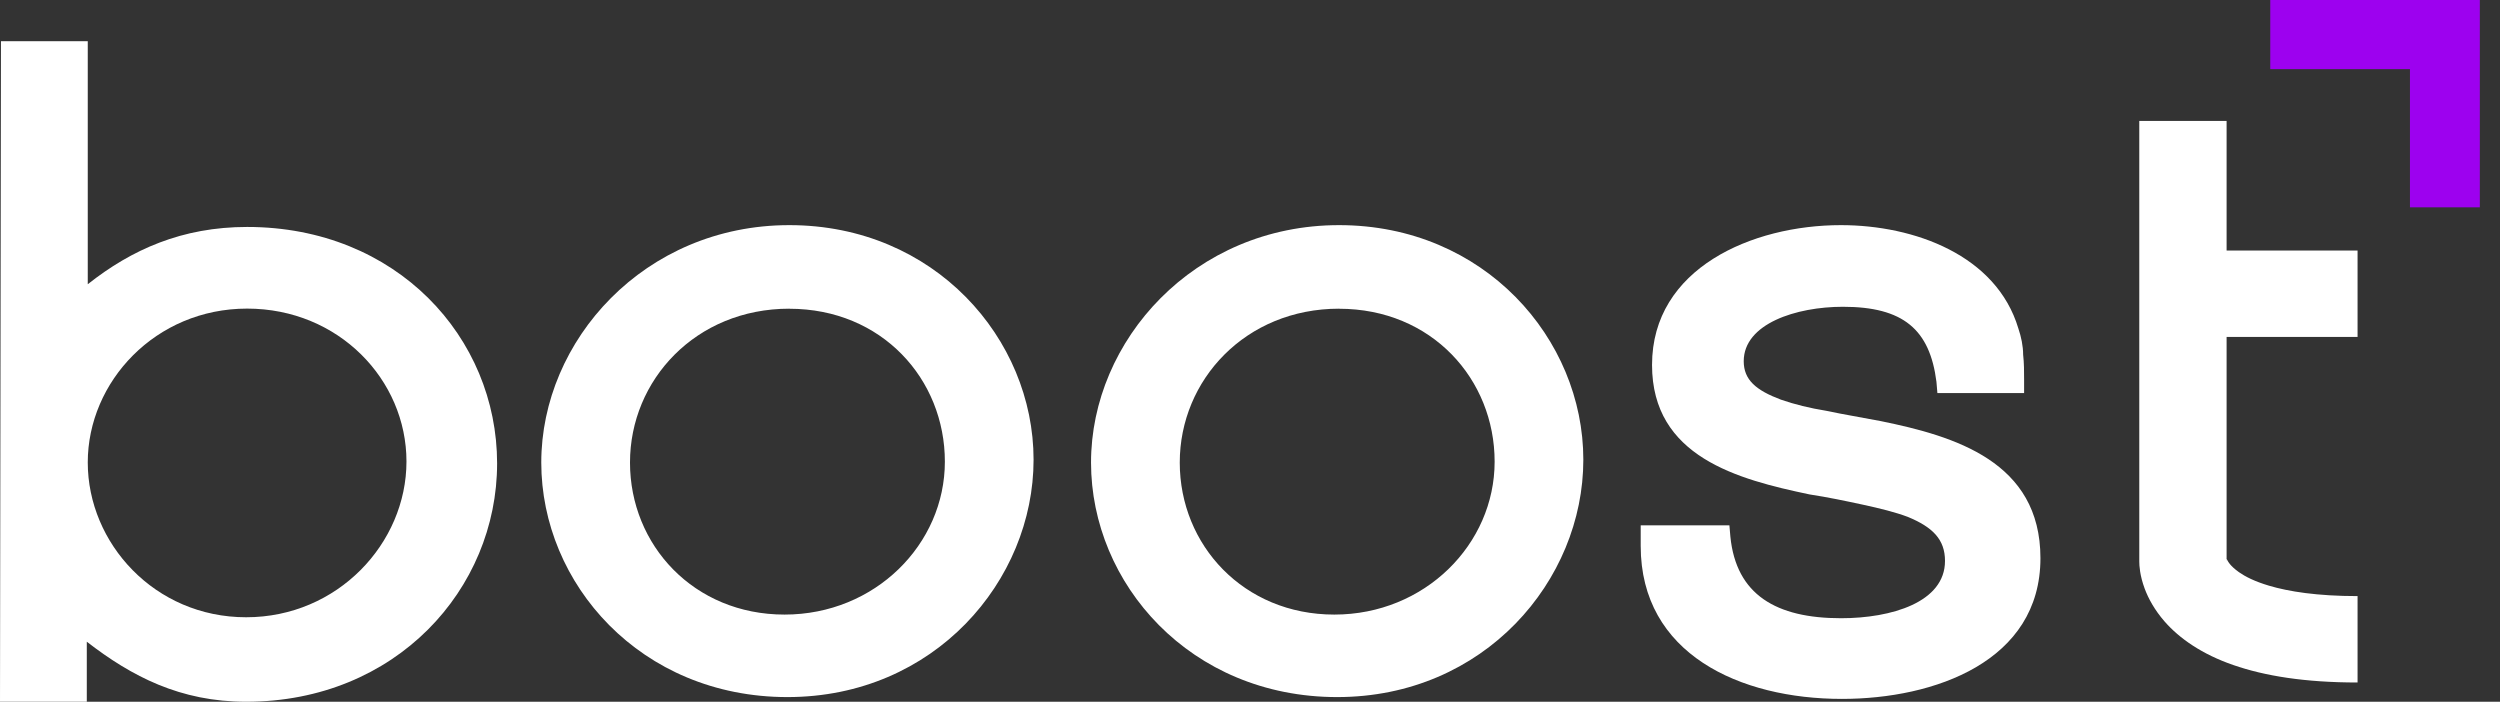
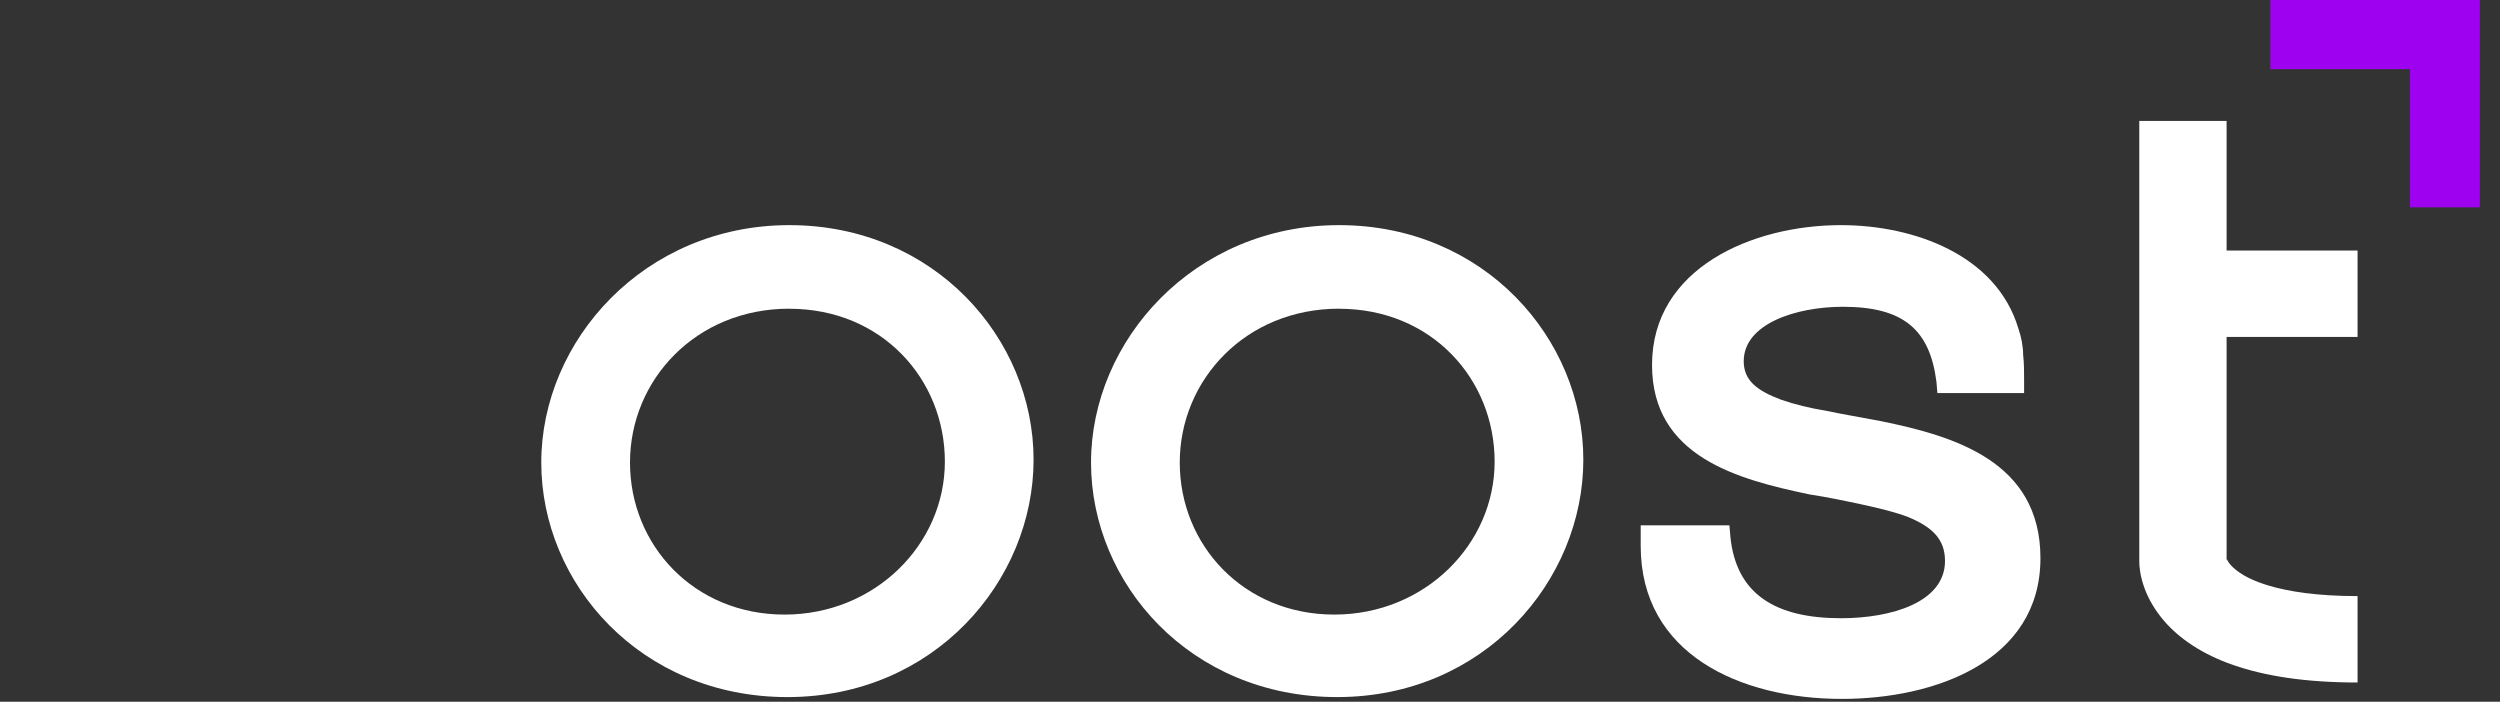
<svg xmlns="http://www.w3.org/2000/svg" width="114" height="32" viewBox="0 0 114 32" fill="none">
  <rect x="0" y="0" width="114" height="32" fill="#333333" stroke="none" />
  <g clip-path="url(#clip0_211_2169)">
-     <path d="M3.958 29.262V32H0L0.044 1.879H4.002V12.961C6.004 11.377 8.31 10.349 11.268 10.349C18.097 10.349 22.668 15.399 22.668 21.131C22.668 26.863 18.057 32 11.224 32C8.222 32 6.004 30.846 3.958 29.262ZM4.002 21.088C4.002 24.767 7.048 28.147 11.224 28.147C15.401 28.147 18.535 24.767 18.535 21.044C18.535 17.322 15.445 14.072 11.268 14.072C7.091 14.072 4.002 17.408 4.002 21.088Z" fill="white" />
    <path d="M24.682 21.092C24.682 15.529 29.381 10.266 35.994 10.266C42.608 10.266 47.131 15.443 47.131 20.962C47.131 26.481 42.608 31.787 35.907 31.787C29.206 31.787 24.682 26.611 24.682 21.092ZM35.994 14.076C31.73 14.076 28.728 17.326 28.728 21.092C28.728 24.858 31.642 28.025 35.775 28.025C39.908 28.025 43.086 24.814 43.086 21.052C43.086 17.29 40.215 14.079 35.994 14.079V14.076Z" fill="white" />
    <path d="M49.751 21.092C49.751 15.529 54.45 10.266 61.063 10.266C67.677 10.266 72.2 15.443 72.2 20.962C72.2 26.481 67.677 31.787 60.976 31.787C54.274 31.787 49.751 26.611 49.751 21.092ZM61.063 14.076C56.799 14.076 53.797 17.326 53.797 21.092C53.797 24.858 56.711 28.025 60.844 28.025C64.977 28.025 68.155 24.814 68.155 21.052C68.155 17.29 65.284 14.079 61.063 14.079V14.076Z" fill="white" />
    <path d="M88.345 17.924L88.302 17.412C87.999 15.017 86.781 13.989 84.037 13.989C81.907 13.989 79.514 14.761 79.514 16.471C79.514 17.326 80.079 17.798 81.21 18.224C81.82 18.437 82.516 18.61 83.297 18.736C84.081 18.905 84.905 19.035 85.777 19.205C89.126 19.89 93.044 21.044 93.044 25.453C93.044 30.16 88.214 31.87 83.993 31.87C79.339 31.87 74.816 29.818 74.816 24.897V23.956H78.861L78.905 24.468C79.168 27.119 80.991 28.191 83.95 28.191C86.255 28.191 88.692 27.462 88.692 25.579C88.692 24.594 88.126 24.038 86.996 23.57C86.43 23.357 85.733 23.184 84.949 23.014C84.165 22.845 83.341 22.671 82.512 22.545C79.251 21.86 75.333 20.836 75.333 16.64C75.333 12.232 79.9 10.266 83.946 10.266C87.294 10.266 91.037 11.637 92.036 14.974C92.168 15.36 92.255 15.785 92.255 16.171C92.299 16.557 92.299 16.944 92.299 17.326V17.924H88.341H88.345Z" fill="white" />
    <path d="M103.524 3.152H109.894V9.455H113.08V0H103.524V3.152Z" fill="#9D01EF" />
    <path d="M101.533 15.364V25.472L101.525 25.453C101.525 25.453 101.533 25.52 101.533 25.606V25.472L101.545 25.504C101.593 25.598 101.688 25.803 102.102 26.095C102.377 26.288 102.807 26.512 103.472 26.709C104.36 26.973 105.662 27.182 107.505 27.182V31.122C105.101 31.122 103.269 30.822 101.84 30.326C100.41 29.833 99.379 29.112 98.702 28.336C98.252 27.82 97.965 27.292 97.798 26.843C97.575 26.244 97.551 25.788 97.551 25.606V5.515H101.533V11.424H107.505V15.364H101.533Z" fill="white" />
-     <path d="M101.533 25.472V25.606C101.533 25.52 101.529 25.472 101.525 25.453L101.533 25.472Z" fill="white" />
  </g>
  <defs>
    <clipPath id="clip0_211_2169">
      <rect width="113.08" height="32" fill="white" />
    </clipPath>
  </defs>
</svg>